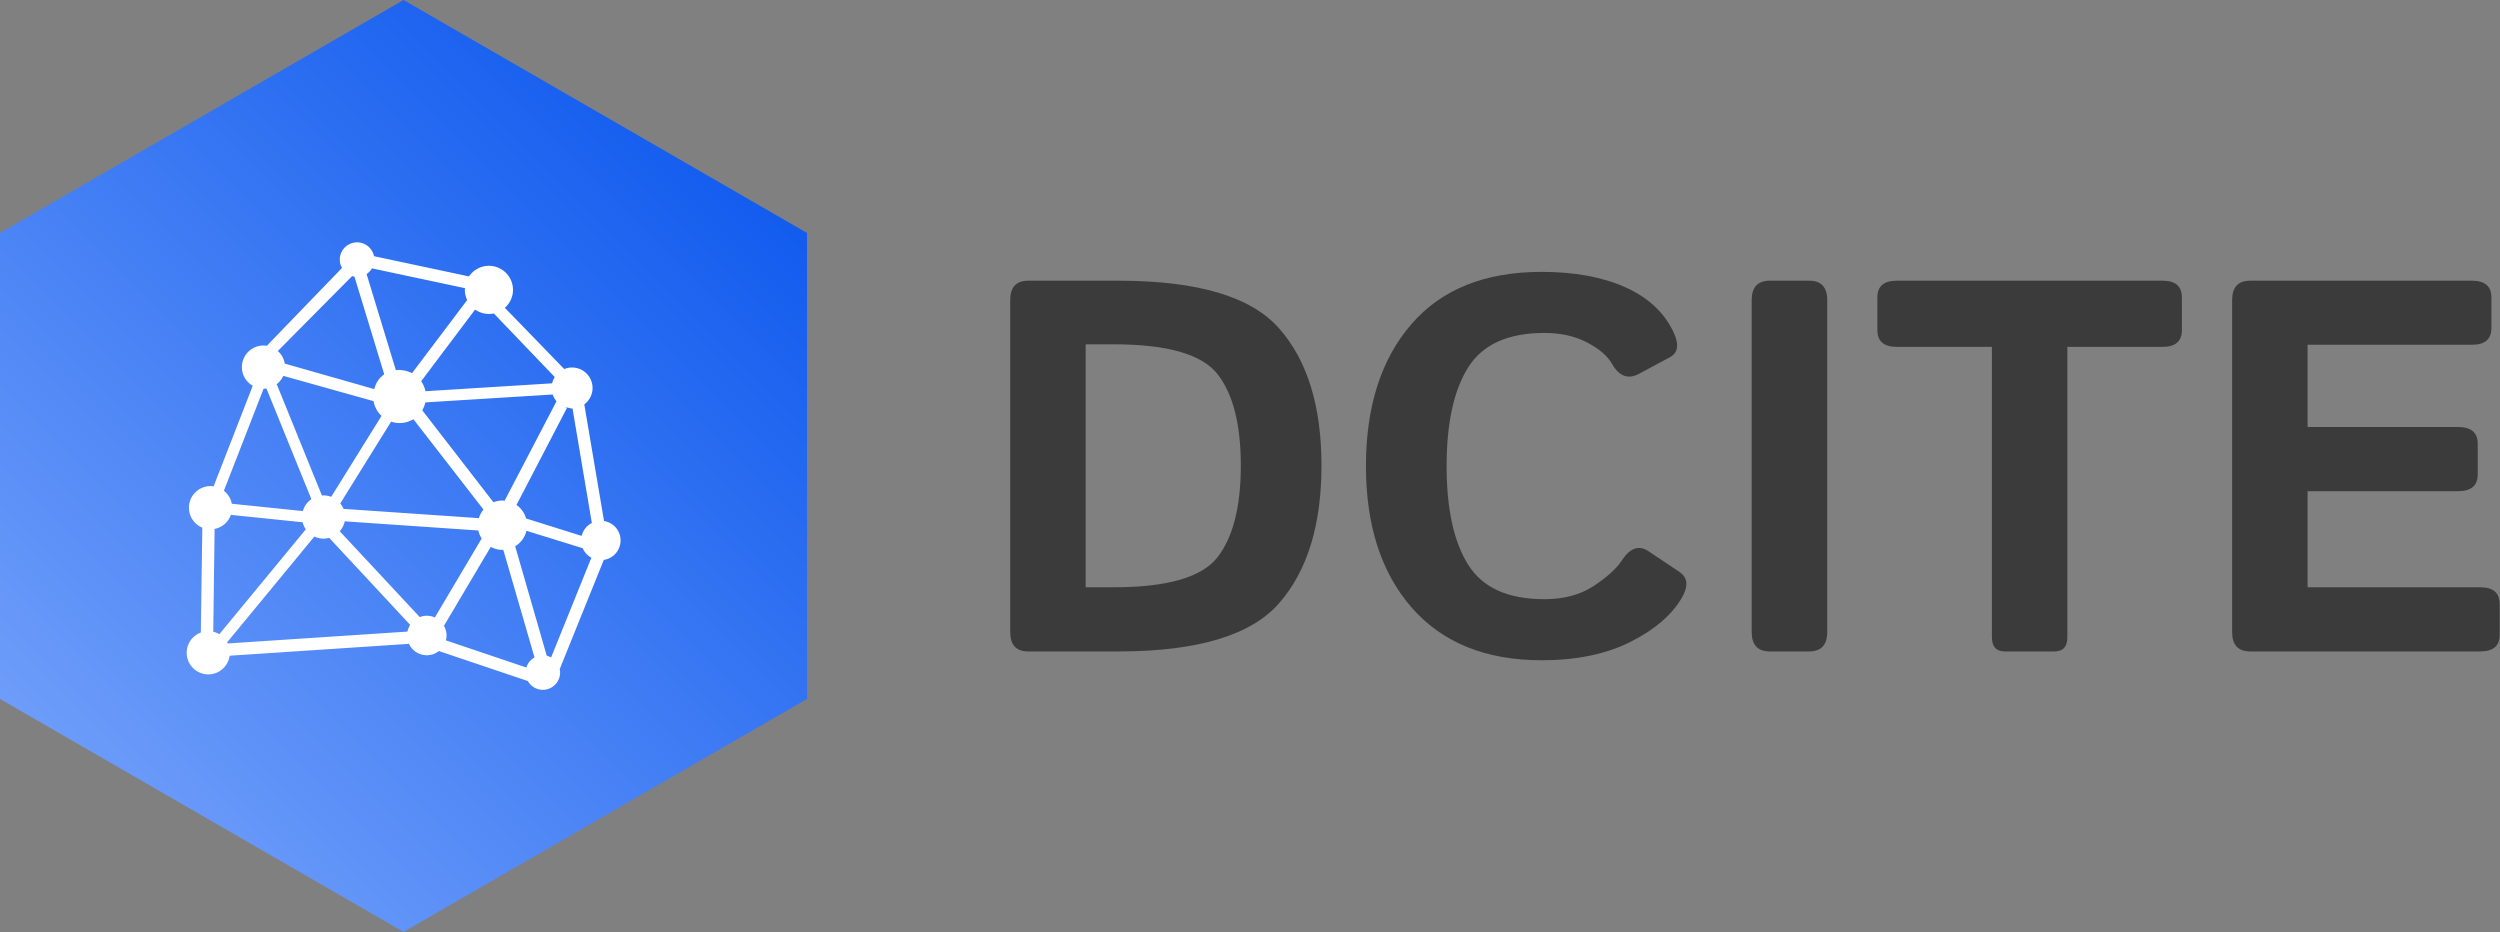
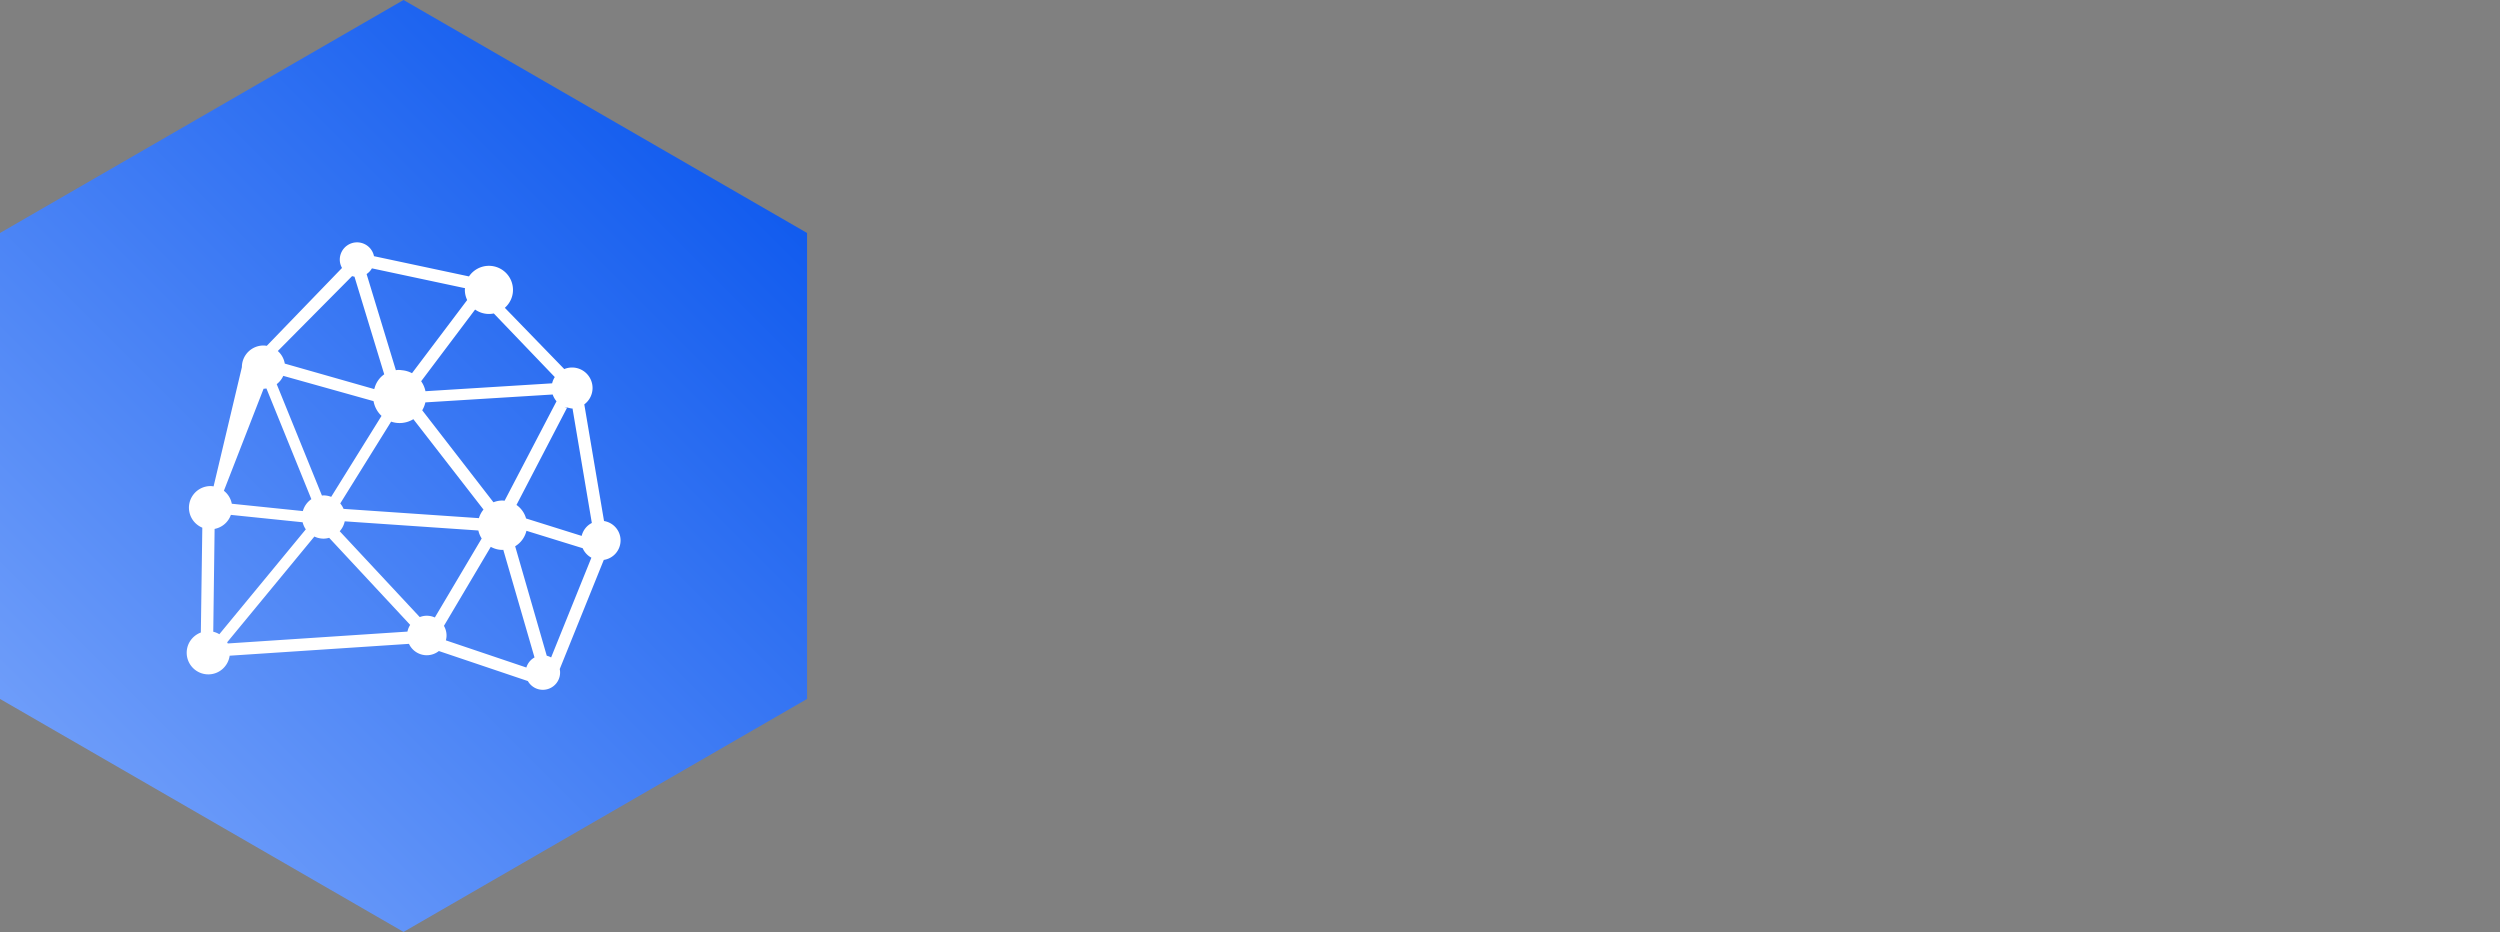
<svg xmlns="http://www.w3.org/2000/svg" id="SvgjsSvg1001" width="100%" height="100%" version="1.1" xlink="http://www.w3.org/1999/xlink" preserveAspectRatio="xMidYMid meet" viewBox="0 7.525540452846084e-15 300 111.869" overflow="visible">
  <rect x="0" y="7.525540452846084e-15" width="300" height="111.869" fill="#808080" stroke="none" />
  <defs id="SvgjsDefs1002">
    <linearGradient id="SvgjsLinearGradient1I5dBZN42o" gradientUnits="userSpaceOnUse" x1="-2.651" y1="96.65" x2="90.65" y2="3.35">
      <stop id="SvgjsStop1010" stop-color="#78a4fb" offset="0.05" />
      <stop id="SvgjsStop1011" stop-color="#0754ed" offset="0.95" />
    </linearGradient>
  </defs>
  <g id="SvgjsG1008" transform="scale(1.059)" opacity="1">
    <g id="SvgjsG1012" class="_NosEeev_" transform="translate(-0.738, 7.105427357601002e-15) scale(1.056)" light-content="false" non-strokable="false" fill="url(#SvgjsLinearGradient1I5dBZN42o)">
      <path d="M44 0l43.301 25v50L44 100 .699 75V25z" />
    </g>
    <g id="SvgjsG1013" class="ZVpenVSBtC" transform="translate(20.649, 27.321) scale(0.507)" light-content="true" non-strokable="false" fill="#ffffff">
-       <path d="M94.273 62.561l-4.411-26.07a4.562 4.562 0 0 0 1.847-3.657 4.583 4.583 0 0 0-4.584-4.583 4.55 4.55 0 0 0-1.742.348L72.105 14.91c1.107-.986 1.819-2.407 1.819-4.007a5.377 5.377 0 0 0-5.379-5.379 5.377 5.377 0 0 0-4.457 2.368L42.86 3.369a3.862 3.862 0 0 0-7.646.776c0 .676.19 1.304.496 1.857L18.896 23.405c-.239-.036-.479-.073-.729-.073a4.833 4.833 0 0 0-4.833 4.834c0 1.788.982 3.332 2.426 4.168L7.01 54.818c-.223-.031-.445-.068-.677-.068a4.833 4.833 0 0 0-1.845 9.299L4.162 87.48C2.32 88.164 1 89.921 1 92.001a4.833 4.833 0 0 0 4.833 4.834c2.442 0 4.441-1.817 4.766-4.172l40.078-2.649a4.403 4.403 0 0 0 3.985 2.545 4.366 4.366 0 0 0 2.695-.941l19.896 6.713a3.843 3.843 0 0 0 3.338 1.954 3.862 3.862 0 0 0 3.783-4.639l9.846-24.393a4.403 4.403 0 0 0 3.75-4.35c.003-2.193-1.601-3.999-3.697-4.342zM51.657 39.797L67.333 60a5.433 5.433 0 0 0-1.024 1.918l-30.252-2.072a4.815 4.815 0 0 0-.738-1.214l11.368-18.284a5.874 5.874 0 0 0 4.97-.551zm1.984-1.987a5.932 5.932 0 0 0 .7-1.763l28.458-1.763c.188.562.479 1.07.854 1.511L72.047 58.029c-.16-.014-.314-.049-.479-.049-.711 0-1.385.146-2.008.391L53.641 37.81zm11.818-22.513a5.348 5.348 0 0 0 4.18.874l13.624 14.215a4.54 4.54 0 0 0-.589 1.399l-28.312 1.762a5.892 5.892 0 0 0-.963-2.227l12.06-16.023zM42.395 6.091l20.812 4.433c-.01.128-.039.25-.039.379 0 .813.193 1.577.518 2.268L51.354 29.522a5.854 5.854 0 0 0-2.249-.664 5.366 5.366 0 0 0-.827-.065c-.183 0-.354.036-.531.054L41.208 7.362a3.86 3.86 0 0 0 1.187-1.271zm-4.431 1.733c.173.052.349.096.531.124l6.653 21.823a5.497 5.497 0 0 0-2.151 3.043c-.03.086-.06.171-.086.259L22.92 27.378a4.797 4.797 0 0 0-1.559-2.814l16.603-16.74zM22.583 30.117l20.178 5.65a5.891 5.891 0 0 0 1.782 3.295L33.291 57.159a4.795 4.795 0 0 0-1.708-.326c-.123 0-.238.026-.358.036l-10.108-24.9a4.831 4.831 0 0 0 1.466-1.852zm-4.399 2.88c.218 0 .426-.035.636-.064l10.043 24.74a4.83 4.83 0 0 0-1.904 2.663l-15.881-1.637a4.8 4.8 0 0 0-1.767-2.897l8.873-22.805zM8.293 87.859a4.835 4.835 0 0 0-1.358-.555l.301-22.979a4.816 4.816 0 0 0 3.636-3.137l16.04 1.652c.144.573.38 1.108.709 1.58L8.293 87.859zm42.045-.586l-40.156 2.652c-.042-.089-.092-.173-.14-.259l19.494-23.638a4.78 4.78 0 0 0 2.047.471c.438 0 .853-.077 1.256-.186L50.95 85.775a4.351 4.351 0 0 0-.612 1.498zm6.122-3.153a4.384 4.384 0 0 0-1.797-.39c-.558 0-1.083.112-1.573.302L35.199 64.844a4.78 4.78 0 0 0 1.12-2.215l29.865 2.047c.142.646.397 1.248.743 1.787L56.46 84.12zm20.455 11.182l-17.99-6.071c.089-.35.15-.709.15-1.086a4.346 4.346 0 0 0-.583-2.154L68.96 68.332c.78.422 1.658.684 2.606.684.065 0 .129-.018.191-.02l6.979 24.056a3.842 3.842 0 0 0-1.821 2.25zm5.532-2.25a3.84 3.84 0 0 0-.975-.384l-7.06-24.465a5.51 5.51 0 0 0 2.519-3.455L89.5 68.635a4.418 4.418 0 0 0 1.947 2.122l-9 22.295zm6.828-27.168L76.85 61.99a5.49 5.49 0 0 0-2.146-3.022l11.295-21.707c-1.457-.511.734.156 1.127.156.035 0 .068-.01.104-.01l4.317 25.589a4.4 4.4 0 0 0-2.272 2.888z" />
+       <path d="M94.273 62.561l-4.411-26.07a4.562 4.562 0 0 0 1.847-3.657 4.583 4.583 0 0 0-4.584-4.583 4.55 4.55 0 0 0-1.742.348L72.105 14.91c1.107-.986 1.819-2.407 1.819-4.007a5.377 5.377 0 0 0-5.379-5.379 5.377 5.377 0 0 0-4.457 2.368L42.86 3.369a3.862 3.862 0 0 0-7.646.776c0 .676.19 1.304.496 1.857L18.896 23.405c-.239-.036-.479-.073-.729-.073a4.833 4.833 0 0 0-4.833 4.834L7.01 54.818c-.223-.031-.445-.068-.677-.068a4.833 4.833 0 0 0-1.845 9.299L4.162 87.48C2.32 88.164 1 89.921 1 92.001a4.833 4.833 0 0 0 4.833 4.834c2.442 0 4.441-1.817 4.766-4.172l40.078-2.649a4.403 4.403 0 0 0 3.985 2.545 4.366 4.366 0 0 0 2.695-.941l19.896 6.713a3.843 3.843 0 0 0 3.338 1.954 3.862 3.862 0 0 0 3.783-4.639l9.846-24.393a4.403 4.403 0 0 0 3.75-4.35c.003-2.193-1.601-3.999-3.697-4.342zM51.657 39.797L67.333 60a5.433 5.433 0 0 0-1.024 1.918l-30.252-2.072a4.815 4.815 0 0 0-.738-1.214l11.368-18.284a5.874 5.874 0 0 0 4.97-.551zm1.984-1.987a5.932 5.932 0 0 0 .7-1.763l28.458-1.763c.188.562.479 1.07.854 1.511L72.047 58.029c-.16-.014-.314-.049-.479-.049-.711 0-1.385.146-2.008.391L53.641 37.81zm11.818-22.513a5.348 5.348 0 0 0 4.18.874l13.624 14.215a4.54 4.54 0 0 0-.589 1.399l-28.312 1.762a5.892 5.892 0 0 0-.963-2.227l12.06-16.023zM42.395 6.091l20.812 4.433c-.01.128-.039.25-.039.379 0 .813.193 1.577.518 2.268L51.354 29.522a5.854 5.854 0 0 0-2.249-.664 5.366 5.366 0 0 0-.827-.065c-.183 0-.354.036-.531.054L41.208 7.362a3.86 3.86 0 0 0 1.187-1.271zm-4.431 1.733c.173.052.349.096.531.124l6.653 21.823a5.497 5.497 0 0 0-2.151 3.043c-.03.086-.06.171-.086.259L22.92 27.378a4.797 4.797 0 0 0-1.559-2.814l16.603-16.74zM22.583 30.117l20.178 5.65a5.891 5.891 0 0 0 1.782 3.295L33.291 57.159a4.795 4.795 0 0 0-1.708-.326c-.123 0-.238.026-.358.036l-10.108-24.9a4.831 4.831 0 0 0 1.466-1.852zm-4.399 2.88c.218 0 .426-.035.636-.064l10.043 24.74a4.83 4.83 0 0 0-1.904 2.663l-15.881-1.637a4.8 4.8 0 0 0-1.767-2.897l8.873-22.805zM8.293 87.859a4.835 4.835 0 0 0-1.358-.555l.301-22.979a4.816 4.816 0 0 0 3.636-3.137l16.04 1.652c.144.573.38 1.108.709 1.58L8.293 87.859zm42.045-.586l-40.156 2.652c-.042-.089-.092-.173-.14-.259l19.494-23.638a4.78 4.78 0 0 0 2.047.471c.438 0 .853-.077 1.256-.186L50.95 85.775a4.351 4.351 0 0 0-.612 1.498zm6.122-3.153a4.384 4.384 0 0 0-1.797-.39c-.558 0-1.083.112-1.573.302L35.199 64.844a4.78 4.78 0 0 0 1.12-2.215l29.865 2.047c.142.646.397 1.248.743 1.787L56.46 84.12zm20.455 11.182l-17.99-6.071c.089-.35.15-.709.15-1.086a4.346 4.346 0 0 0-.583-2.154L68.96 68.332c.78.422 1.658.684 2.606.684.065 0 .129-.018.191-.02l6.979 24.056a3.842 3.842 0 0 0-1.821 2.25zm5.532-2.25a3.84 3.84 0 0 0-.975-.384l-7.06-24.465a5.51 5.51 0 0 0 2.519-3.455L89.5 68.635a4.418 4.418 0 0 0 1.947 2.122l-9 22.295zm6.828-27.168L76.85 61.99a5.49 5.49 0 0 0-2.146-3.022l11.295-21.707c-1.457-.511.734.156 1.127.156.035 0 .068-.01.104-.01l4.317 25.589a4.4 4.4 0 0 0-2.272 2.888z" />
    </g>
    <g id="SvgjsG1014" class="text" transform="translate(197.762, 73.817) scale(1)" light-content="false" fill="#3b3b3b">
-       <path d="M-81.24 0L-71.02 0C-62.03 0 -55.95 -1.84 -52.78 -5.51C-49.6 -9.18 -48.02 -14.37 -48.02 -21.06C-48.02 -27.76 -49.6 -32.93 -52.78 -36.56C-55.95 -40.2 -62.03 -42.01 -71.02 -42.01L-81.24 -42.01C-82.61 -42.01 -83.29 -41.28 -83.29 -39.81L-83.29 -2.2C-83.29 -0.73 -82.61 0 -81.24 0ZM-74.74 -7.27L-74.74 -34.8L-71.57 -34.8C-65.52 -34.8 -61.6 -33.69 -59.82 -31.45C-58.05 -29.21 -57.16 -25.75 -57.16 -21.06C-57.16 -16.38 -58.05 -12.91 -59.82 -10.65C-61.6 -8.39 -65.52 -7.27 -71.57 -7.27Z M-42.98 -21.01C-42.98 -14.27 -41.25 -8.92 -37.78 -4.95C-34.31 -0.99 -29.4 1 -23.06 1C-19.11 1 -15.76 0.3 -13.01 -1.08C-10.25 -2.47 -8.31 -4.14 -7.18 -6.09C-6.42 -7.4 -6.51 -8.38 -7.47 -9.02L-10.99 -11.37C-12.06 -12.09 -13.08 -11.72 -14.03 -10.25C-14.62 -9.36 -15.67 -8.41 -17.18 -7.41C-18.7 -6.42 -20.56 -5.92 -22.76 -5.92C-26.87 -5.92 -29.74 -7.21 -31.38 -9.8C-33.02 -12.39 -33.84 -16.12 -33.84 -21.01C-33.84 -25.89 -33.02 -29.62 -31.38 -32.21C-29.74 -34.8 -26.87 -36.09 -22.76 -36.09C-20.91 -36.09 -19.29 -35.73 -17.92 -35.01C-16.54 -34.29 -15.6 -33.48 -15.09 -32.58C-14.29 -31.17 -13.27 -30.8 -12.04 -31.46L-8.53 -33.34C-7.59 -33.85 -7.47 -34.82 -8.17 -36.27C-9.23 -38.46 -11.04 -40.13 -13.62 -41.28C-16.2 -42.43 -19.35 -43.01 -23.06 -43.01C-29.5 -43.01 -34.43 -41.03 -37.85 -37.06C-41.27 -33.1 -42.98 -27.74 -42.98 -21.01Z M2.78 0L7.24 0C8.6 0 9.29 -0.73 9.29 -2.2L9.29 -39.81C9.29 -41.28 8.6 -42.01 7.24 -42.01L2.78 -42.01C1.42 -42.01 0.73 -41.28 0.73 -39.81L0.73 -2.2C0.73 -0.73 1.42 0 2.78 0Z M17.17 -34.51L27.95 -34.51L27.95 -1.61C27.95 -0.54 28.44 0 29.41 0L35.04 0C36.02 0 36.5 -0.54 36.5 -1.61L36.5 -34.51L47.29 -34.51C48.75 -34.51 49.48 -35.15 49.48 -36.42L49.48 -40.11C49.48 -41.38 48.75 -42.01 47.29 -42.01L17.17 -42.01C15.7 -42.01 14.97 -41.38 14.97 -40.11L14.97 -36.42C14.97 -35.15 15.7 -34.51 17.17 -34.51Z M57.22 0L83.29 0C84.76 0 85.49 -0.63 85.49 -1.9L85.49 -5.36C85.49 -6.63 84.76 -7.27 83.29 -7.27L63.72 -7.27L63.72 -18.16L80.8 -18.16C82.27 -18.16 83 -18.8 83 -20.07L83 -23.53C83 -24.79 82.27 -25.43 80.8 -25.43L63.72 -25.43L63.72 -34.75L82.35 -34.75C83.82 -34.75 84.55 -35.38 84.55 -36.65L84.55 -40.11C84.55 -41.38 83.82 -42.01 82.35 -42.01L57.22 -42.01C55.85 -42.01 55.17 -41.28 55.17 -39.81L55.17 -2.2C55.17 -0.73 55.85 0 57.22 0Z" />
-     </g>
+       </g>
  </g>
</svg>